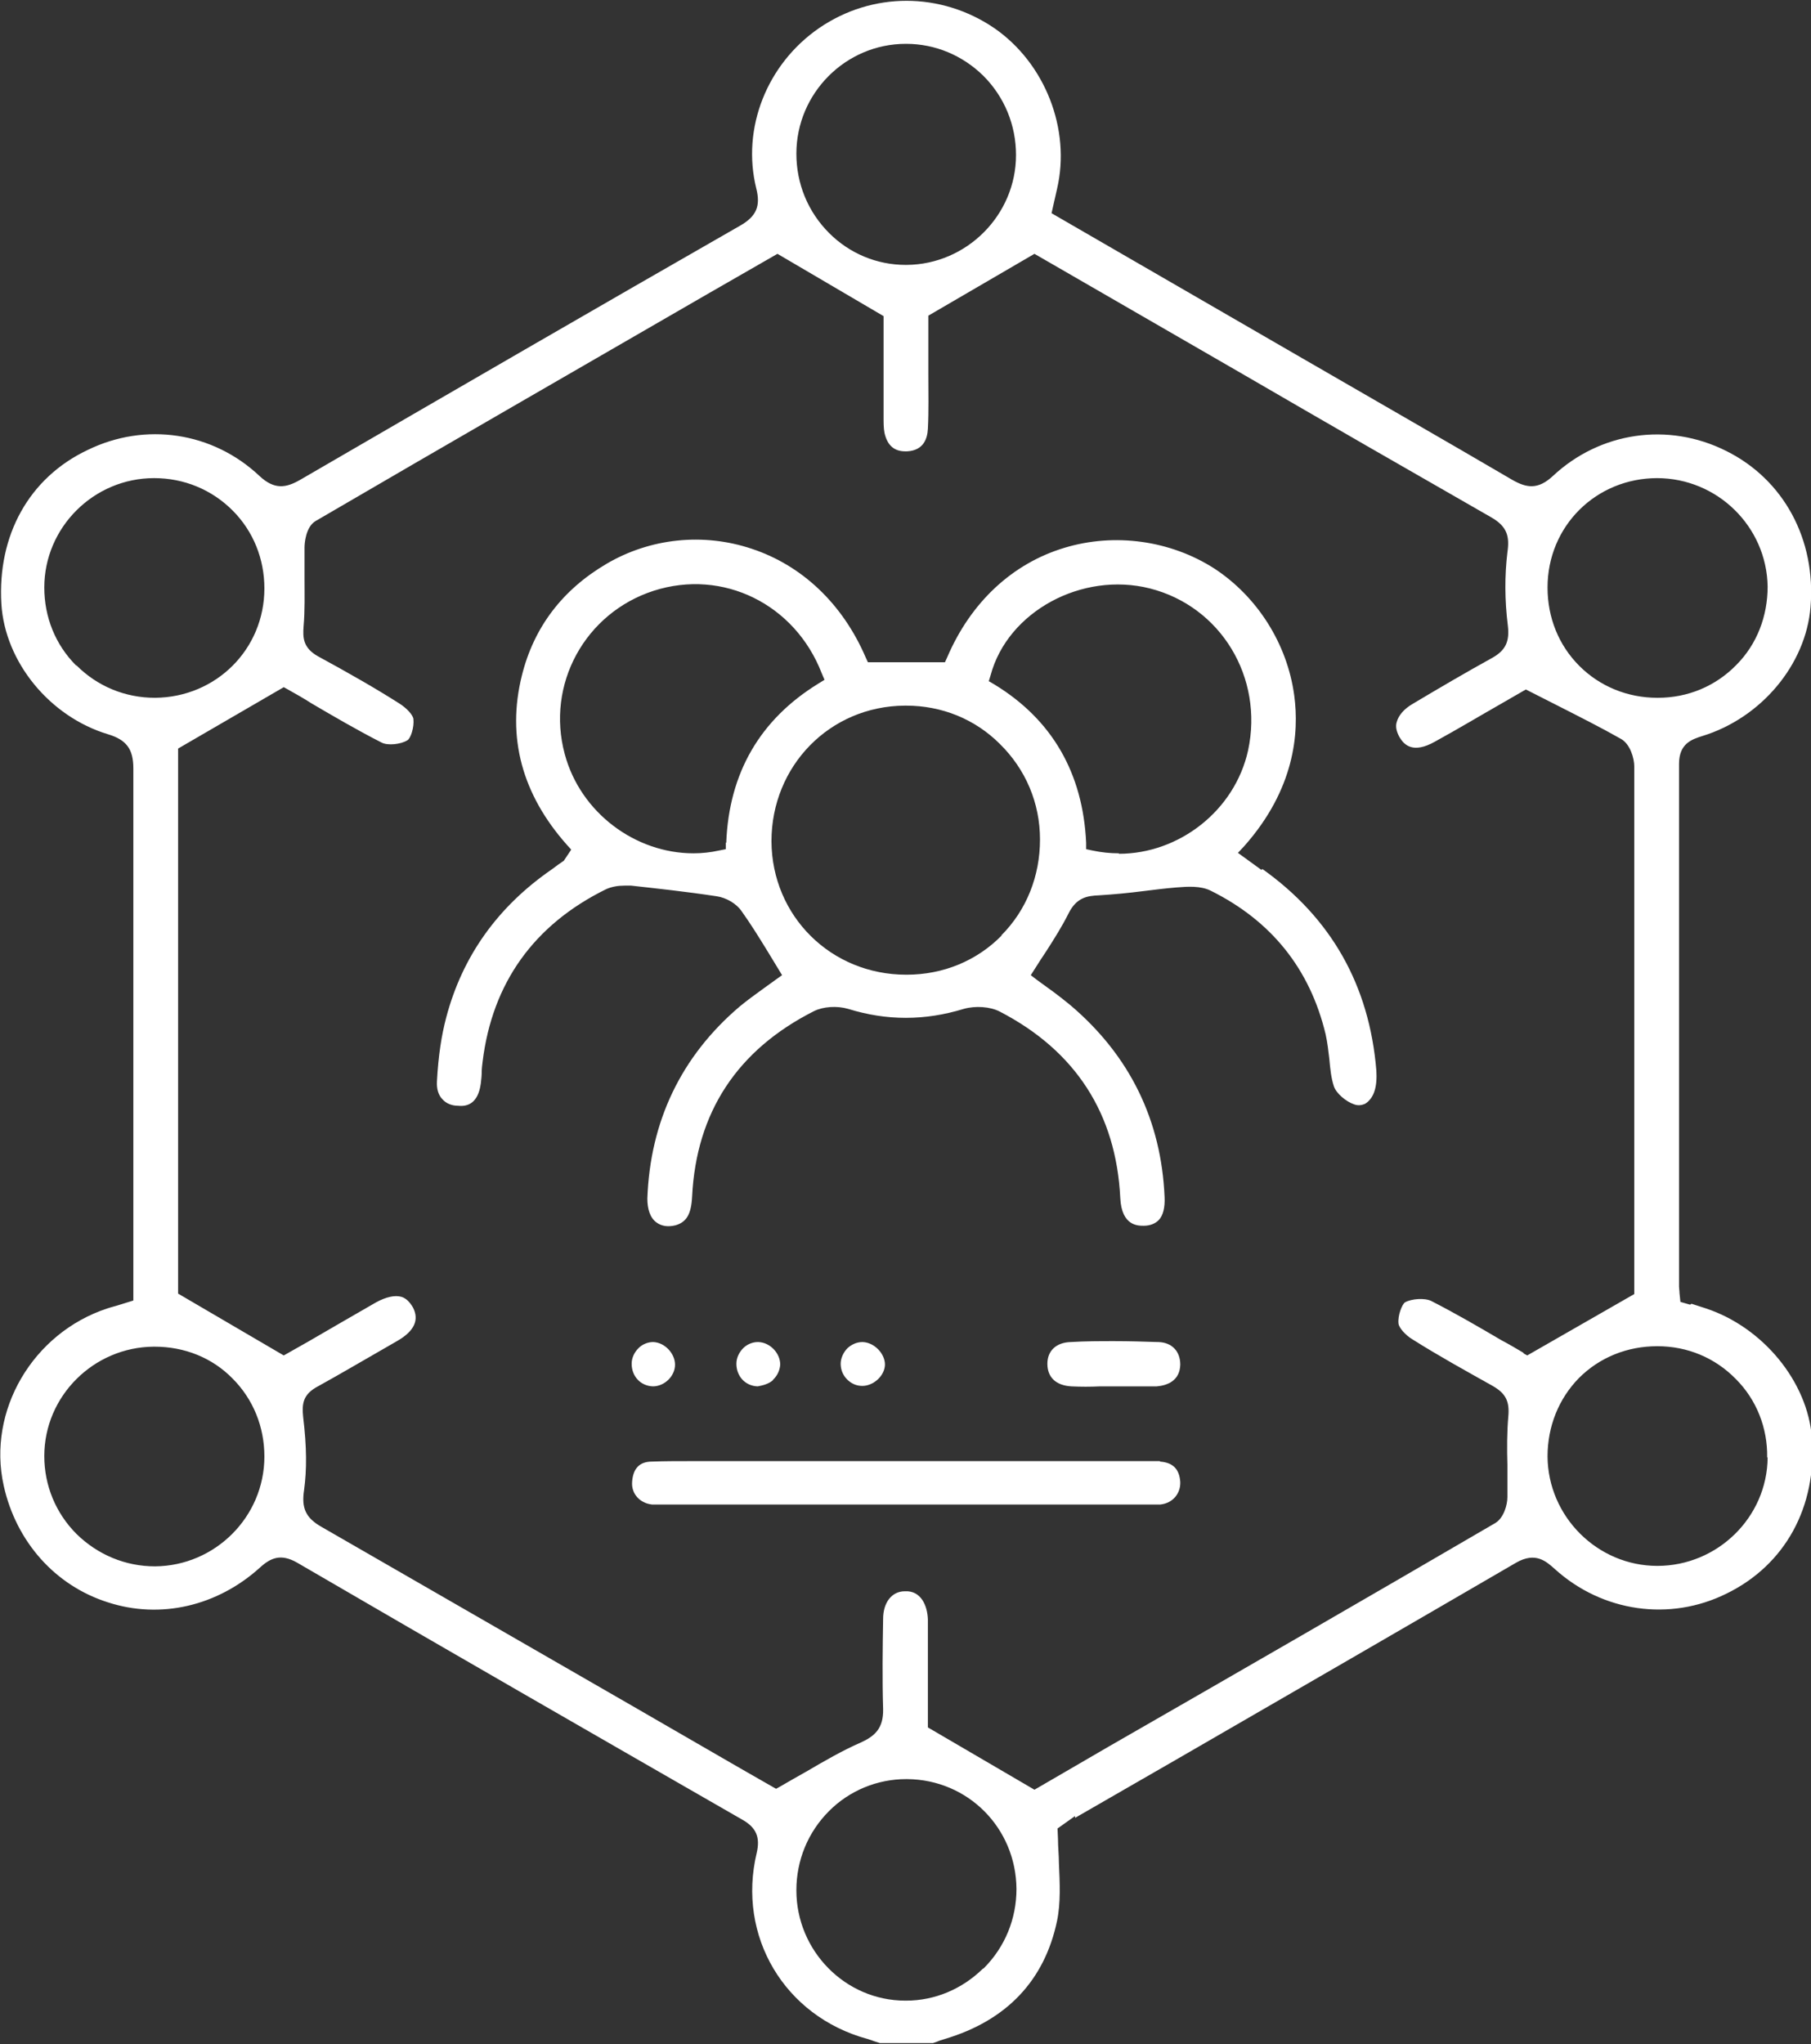
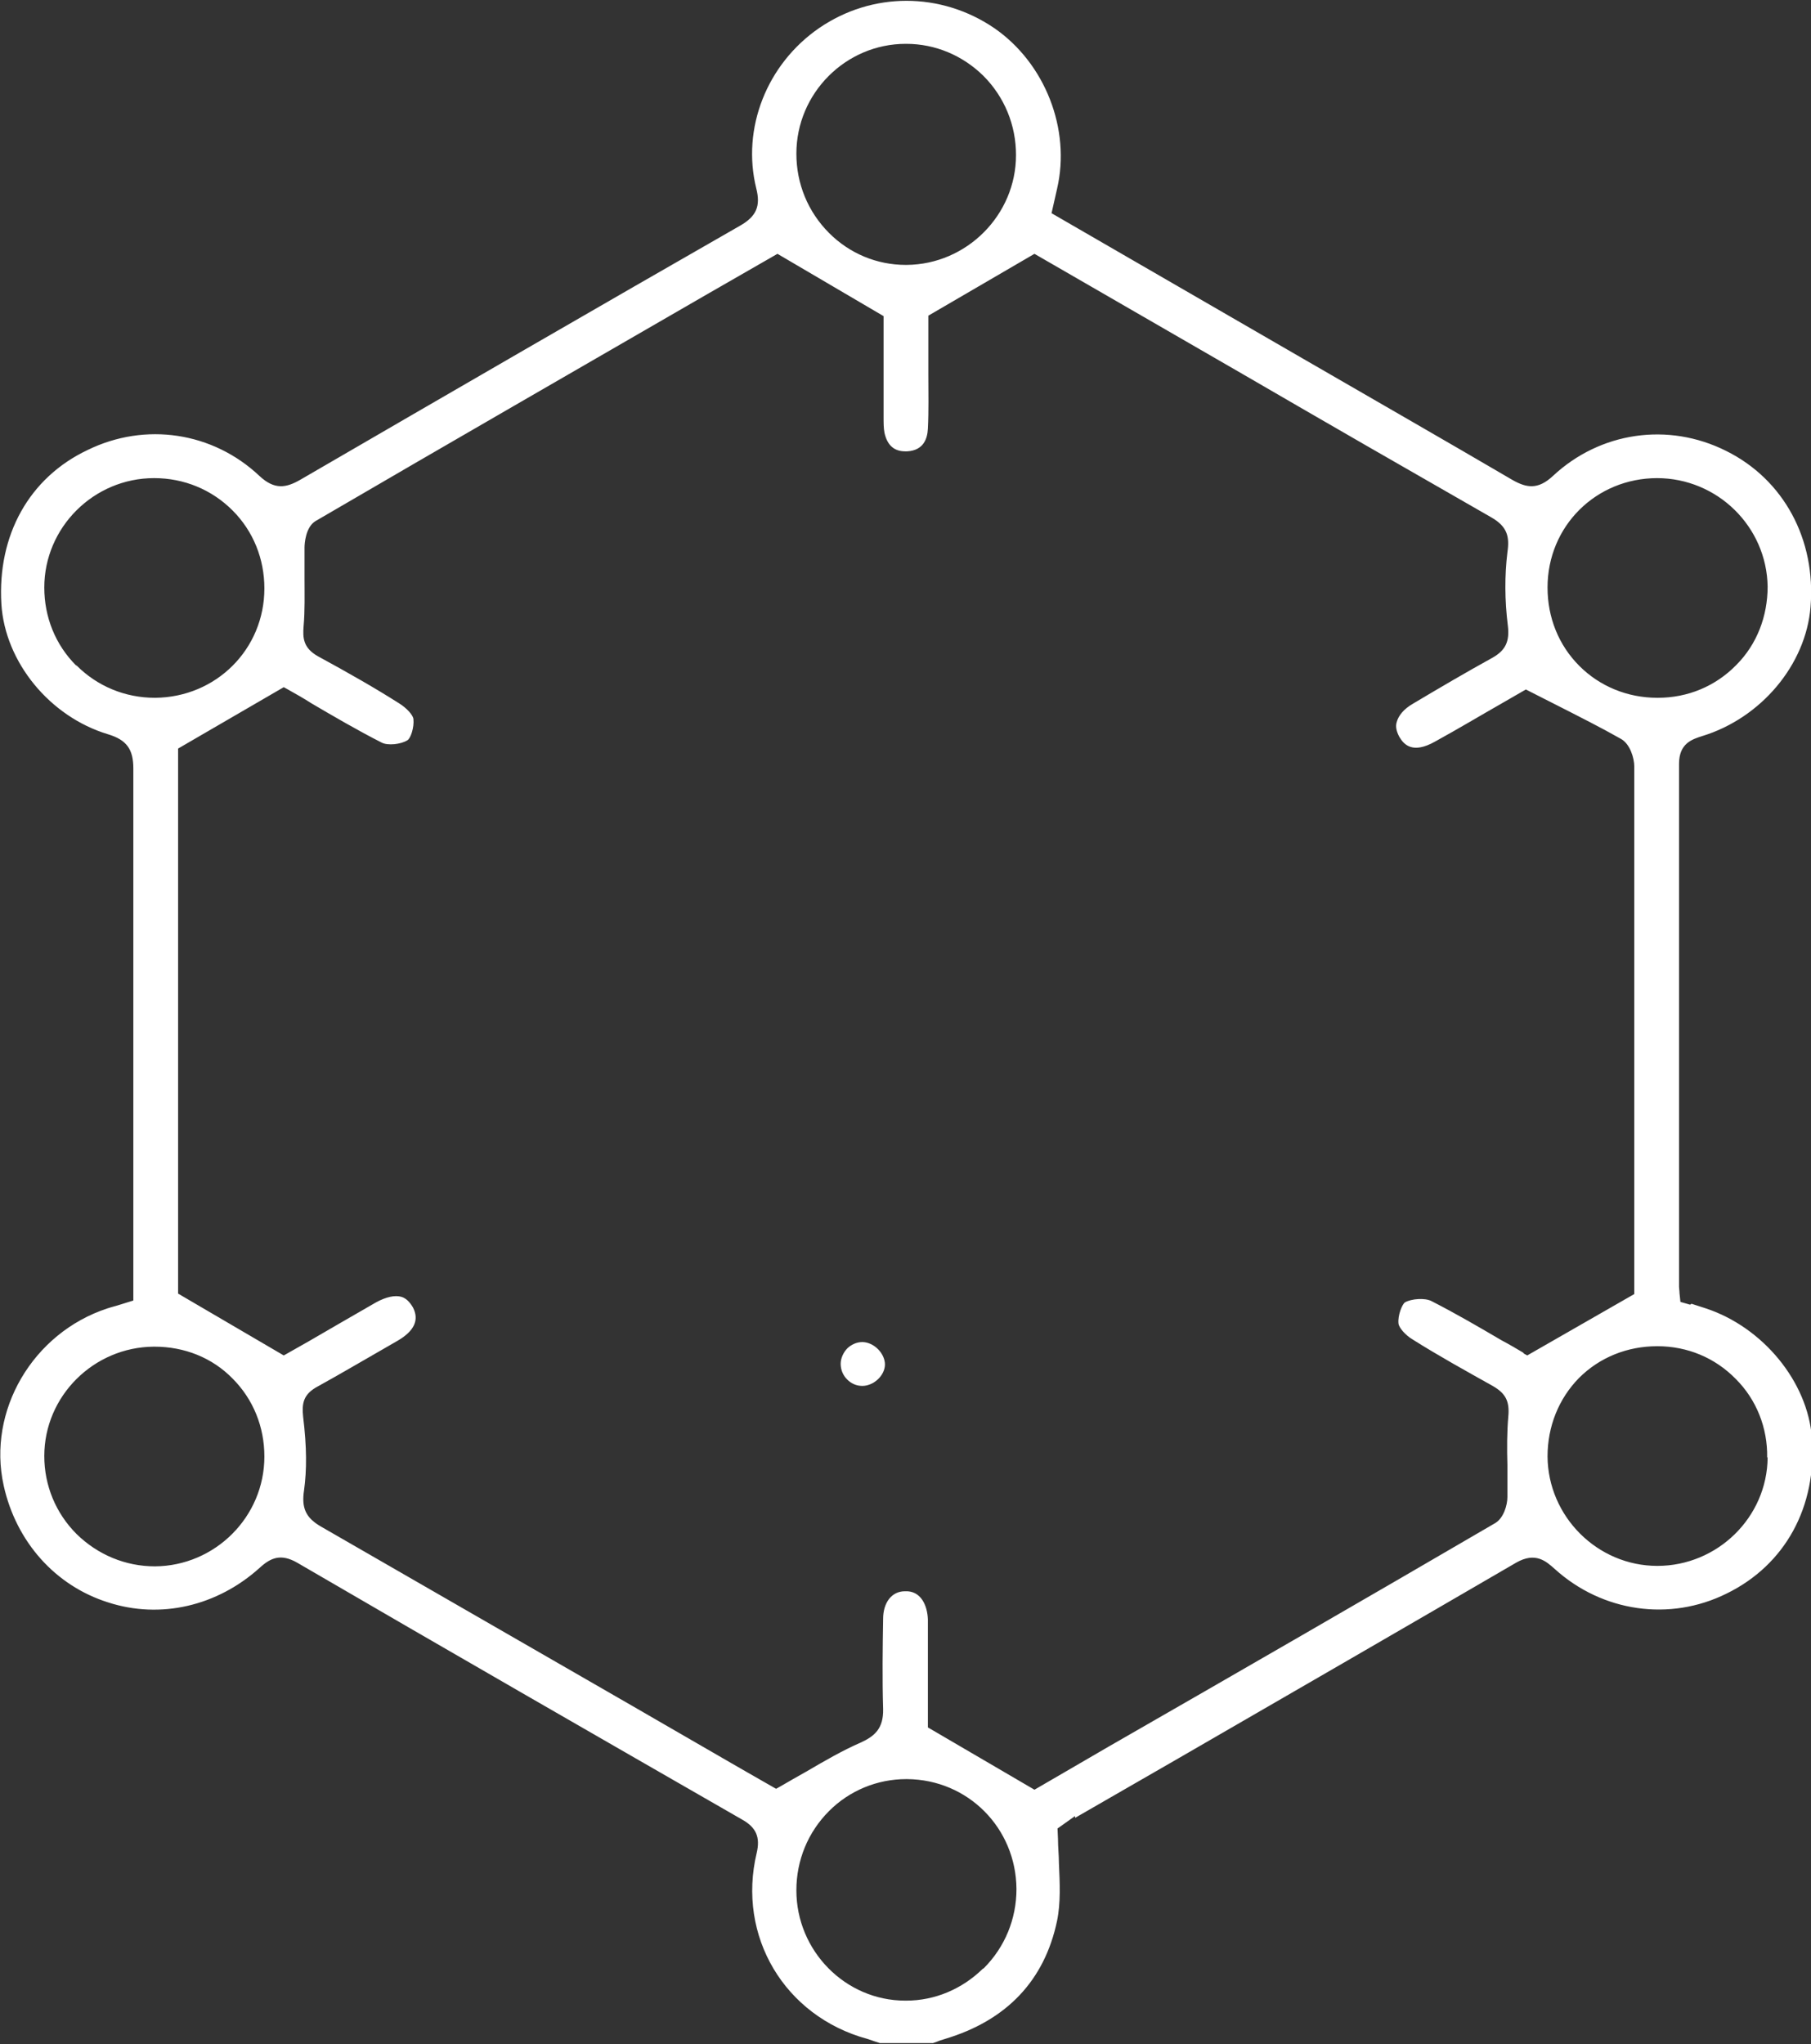
<svg xmlns="http://www.w3.org/2000/svg" id="Layer_1" version="1.1" viewBox="0 0 39.25 44.29">
  <rect x="0" y="0" width="39.25" height="44.29" fill="#333333" stroke="none" />
  <defs>
    <style>
      .st0 {
        fill: white;
      }
    </style>
  </defs>
  <path class="st0" d="M38.31,31.58c-.01,1.3-1.09,2.35-2.39,2.35h0c-1.3,0-2.37-1.07-2.38-2.37,0-.65.24-1.25.68-1.7.45-.45,1.05-.69,1.7-.69h0c.65,0,1.25.25,1.7.71.45.45.69,1.06.68,1.7M33.03,29.32c-.15-.09-.32-.19-.49-.28-.46-.27-.99-.58-1.52-.85-.14-.07-.43-.05-.57.03-.06.04-.16.28-.14.46.01.09.15.25.3.34.57.36,1.17.69,1.74,1.01.28.16.37.33.34.66-.03.34-.03.7-.02,1.05,0,.23,0,.47,0,.7,0,.17-.08.45-.26.56-2.81,1.64-5.62,3.26-8.39,4.85l-1.6.93-2.31-1.35v-2.04c0-.1,0-.2,0-.3-.01-.3-.15-.63-.5-.61-.28,0-.47.24-.47.6-.01.62-.02,1.29,0,1.95.01.42-.18.59-.49.73-.39.17-.77.39-1.18.63-.18.1-.37.21-.56.32l-.09.05-.28-.16c-.19-.11-.44-.25-.68-.39l-2.18-1.26c-2.24-1.29-4.48-2.58-6.72-3.87-.33-.19-.43-.4-.37-.79.06-.44.06-.93-.02-1.59-.03-.29,0-.49.32-.66.49-.27.98-.56,1.47-.84l.26-.15c.36-.21.47-.45.33-.72-.07-.12-.15-.2-.25-.23-.14-.04-.33,0-.55.12-.5.29-1.01.58-1.47.85l-.53.3-2.29-1.34v-11.81l2.29-1.33.09.05c.16.09.34.19.51.3.46.27.99.58,1.52.85.13.07.42.04.56-.05.07-.04.15-.28.13-.46-.01-.09-.15-.24-.31-.34-.52-.33-1.08-.65-1.76-1.02-.32-.18-.33-.4-.31-.65.03-.34.02-.69.02-1.02,0-.23,0-.46,0-.69,0-.07.02-.44.24-.57,2.86-1.67,5.73-3.32,8.53-4.94l1.48-.85,2.3,1.35v.58c0,.51,0,1.06,0,1.6,0,.13,0,.25.02.35.06.27.21.4.45.4.01,0,.03,0,.04,0,.36-.02.44-.28.45-.49.02-.39.01-.77.01-1.16v-1.29s2.3-1.34,2.3-1.34l4.52,2.61c1.79,1.04,3.58,2.07,5.38,3.1.35.2.4.42.35.76-.06.5-.06,1.03.01,1.59.04.34-.05.53-.33.69-.58.32-1.16.66-1.73,1-.19.11-.31.25-.35.4-.03.1,0,.21.06.32.1.17.29.37.77.1.51-.28,1.01-.58,1.45-.83l.52-.3.67.34c.49.25.95.48,1.39.73.2.11.29.42.29.6,0,2.68,0,5.36,0,8.03v3.4l-2.32,1.33-.09-.05ZM21.3,42.66c-.45.44-1.04.69-1.66.69h-.02c-1.3,0-2.36-1.08-2.36-2.39,0-.65.25-1.26.71-1.72.44-.44,1.04-.69,1.67-.69h.02c1.32.01,2.36,1.06,2.37,2.38,0,.65-.25,1.26-.71,1.72M3.37,33.94h-.01c-.64,0-1.24-.25-1.7-.7-.45-.45-.7-1.05-.7-1.69,0-1.3,1.07-2.36,2.37-2.37h.02c.65,0,1.25.24,1.69.69.45.45.69,1.05.69,1.69,0,1.31-1.07,2.37-2.37,2.38M1.65,14.42c-.45-.45-.69-1.05-.69-1.69,0-1.3,1.07-2.37,2.38-2.37h0c.65,0,1.25.25,1.7.7.45.45.69,1.05.69,1.69,0,1.32-1.05,2.36-2.37,2.37h0c-.65,0-1.25-.25-1.7-.7M19.63.95h.01c.63,0,1.22.25,1.67.69.46.46.71,1.07.71,1.72,0,1.3-1.07,2.37-2.37,2.38h-.02c-.63,0-1.22-.25-1.66-.69-.46-.46-.71-1.07-.71-1.72,0-1.31,1.07-2.38,2.37-2.38M35.91,10.36h0c1.31,0,2.38,1.05,2.4,2.35,0,.64-.23,1.25-.68,1.7-.45.46-1.05.71-1.7.71h-.01c-.65,0-1.25-.25-1.69-.69-.45-.45-.69-1.05-.69-1.7,0-1.33,1.05-2.37,2.38-2.37M36.63,28.27l-.21-.06-.02-.19c0-.05-.01-.1-.01-.14v-2.46c0-2.96,0-5.91,0-8.87,0-.44.28-.53.5-.6,1.28-.39,2.25-1.55,2.35-2.8.12-1.46-.58-2.76-1.83-3.38-1.26-.63-2.73-.41-3.75.54-.33.31-.58.26-.88.09-1.52-.89-3.04-1.76-4.56-2.64l-5.43-3.14.12-.53c.3-1.29-.26-2.72-1.36-3.48-1.16-.79-2.65-.79-3.8,0-1.13.78-1.68,2.17-1.36,3.47.1.39,0,.61-.35.81-3.04,1.74-6.25,3.6-9.54,5.51-.3.17-.55.22-.88-.09-1.01-.95-2.47-1.17-3.72-.56C.63,10.35-.06,11.6.03,13.09c.08,1.26,1.05,2.44,2.31,2.82.4.12.55.32.55.74,0,2.88,0,5.75,0,8.63v2.9s-.29.09-.29.09c-.09.03-.18.05-.27.08-1.62.53-2.61,2.22-2.25,3.84.27,1.22,1.12,2.17,2.26,2.53,1.14.37,2.37.08,3.29-.75.24-.22.46-.31.81-.11,3.21,1.87,6.43,3.72,9.65,5.57.3.17.39.38.31.72-.43,1.8.6,3.54,2.4,4.03.07.02.14.05.21.07l.06.02h1.15l.06-.02c.07-.03.13-.05.2-.07,1.34-.4,2.16-1.27,2.43-2.56.08-.39.06-.81.04-1.25,0-.17-.02-.34-.02-.52h0s-.01-.23-.01-.23l.38-.27v.04s2.24-1.29,2.24-1.29c2.44-1.41,4.88-2.82,7.32-4.24.42-.24.65-.03.84.14,1.03.93,2.49,1.14,3.72.53,1.27-.62,1.96-1.88,1.85-3.37-.09-1.22-1.06-2.4-2.3-2.81-.1-.03-.21-.07-.31-.1" />
-   <path class="st0" d="M24.25,18.49c-.19,0-.38-.02-.57-.06l-.14-.03v-.14c-.07-1.51-.74-2.67-1.99-3.43l-.12-.07.04-.13c.37-1.38,1.98-2.25,3.45-1.88,1.54.39,2.47,1.93,2.13,3.51-.29,1.31-1.5,2.24-2.8,2.24M21.71,20.27c-.54.55-1.27.85-2.06.85h-.01c-1.63,0-2.91-1.27-2.92-2.89,0-1.63,1.26-2.93,2.89-2.94h.03c.77,0,1.49.29,2.03.83.56.55.87,1.28.87,2.07,0,.79-.29,1.53-.84,2.08M15.73,18.26v.14s-.15.03-.15.03c-.18.04-.37.06-.55.06-1.26,0-2.45-.88-2.79-2.15-.41-1.51.44-3.06,1.93-3.54,1.5-.48,3.06.29,3.64,1.79l.06.14-.13.08c-1.27.78-1.94,1.94-2,3.45M27.34,18.85l-.51-.37.14-.15c1.09-1.23,1.19-2.45,1.08-3.26-.15-1.12-.8-2.14-1.73-2.75-.95-.61-2.16-.78-3.25-.45-1.13.34-2.03,1.18-2.54,2.37l-.05.11h-1.67l-.05-.11c-.5-1.16-1.38-1.99-2.47-2.35-1.05-.35-2.2-.23-3.15.33-.95.56-1.57,1.37-1.83,2.42-.33,1.33,0,2.57.98,3.67l.09.1-.16.24c-.09.06-.17.12-.25.18-1.18.81-1.95,1.89-2.3,3.22-.1.38-.17.82-.2,1.38-.01.16.03.3.12.39.08.09.2.14.34.14.19.02.43-.04.49-.48.01-.08.02-.17.02-.25,0-.07.01-.15.02-.23.21-1.7,1.11-2.96,2.67-3.73.13-.06.27-.08.4-.08.06,0,.11,0,.15,0,.54.06,1.19.13,1.85.23.21.03.43.16.54.32.2.28.38.57.57.88l.31.51-.14.1c-.08.06-.17.12-.25.18-.18.13-.36.26-.53.4-1.27,1.08-1.94,2.49-2,4.16,0,.23.06.42.2.52.11.08.25.1.41.06.24-.07.34-.24.36-.62.09-1.83.98-3.18,2.64-4.02.2-.1.5-.12.74-.05.84.26,1.66.26,2.51,0,.25-.07.57-.05.78.06,1.64.85,2.52,2.21,2.61,4.04.03.61.39.6.51.6.14,0,.25-.05.32-.12.1-.1.14-.28.13-.5-.07-1.66-.75-3.06-2.03-4.15-.17-.14-.35-.28-.52-.4-.08-.06-.15-.11-.22-.16l-.13-.1.09-.14c.08-.13.16-.25.24-.37.18-.28.35-.55.49-.83.17-.34.4-.38.66-.39.32-.02.64-.05.95-.09.24-.03.48-.06.72-.08.25-.02.53-.04.75.07,1.31.65,2.15,1.69,2.49,3.11.04.18.06.36.08.53.02.22.04.42.1.6.05.15.26.33.44.39.08.03.16.02.23-.01.09-.05.17-.15.21-.28.04-.12.05-.28.04-.44-.15-1.85-.98-3.31-2.47-4.37" />
-   <path class="st0" d="M25.14,31.66c-.1,0-.2,0-.3,0h-9.54c-.12,0-.25,0-.37,0-.27,0-.53,0-.8.01-.27,0-.41.15-.43.44-.02.25.16.46.43.49.06,0,.13,0,.2,0h.08s10.54,0,10.54,0c.07,0,.14,0,.2,0,.27-.03.44-.24.43-.49-.02-.28-.16-.42-.44-.44" />
-   <path class="st0" d="M25.1,29.08c-.31-.01-.62-.02-.95-.02-.31,0-.62,0-.95.02-.31.01-.5.19-.5.47,0,.29.18.47.52.49.21.01.41.01.62,0h.47s0,0,0,0h.69s.05,0,.07,0c.23-.02.5-.12.51-.47,0-.29-.18-.48-.47-.49" />
-   <path class="st0" d="M14.15,30.04h0c.25,0,.48-.22.48-.47,0-.24-.22-.48-.47-.49h-.01c-.11,0-.23.05-.31.13-.09.09-.15.21-.15.34,0,.27.19.48.46.49" />
-   <path class="st0" d="M16.75,29.9c.1-.09.15-.21.16-.33,0-.25-.22-.48-.47-.49,0,0-.01,0-.02,0-.11,0-.23.05-.31.13-.09.09-.15.21-.15.34,0,.27.19.48.46.49.11-.02.24-.05.34-.14" />
  <path class="st0" d="M19.18,29.57c0-.24-.23-.48-.48-.49h-.01c-.12,0-.23.05-.32.13-.09.09-.15.22-.15.34,0,.13.05.25.14.34.09.09.2.14.33.14.24,0,.49-.22.49-.47" />
</svg>